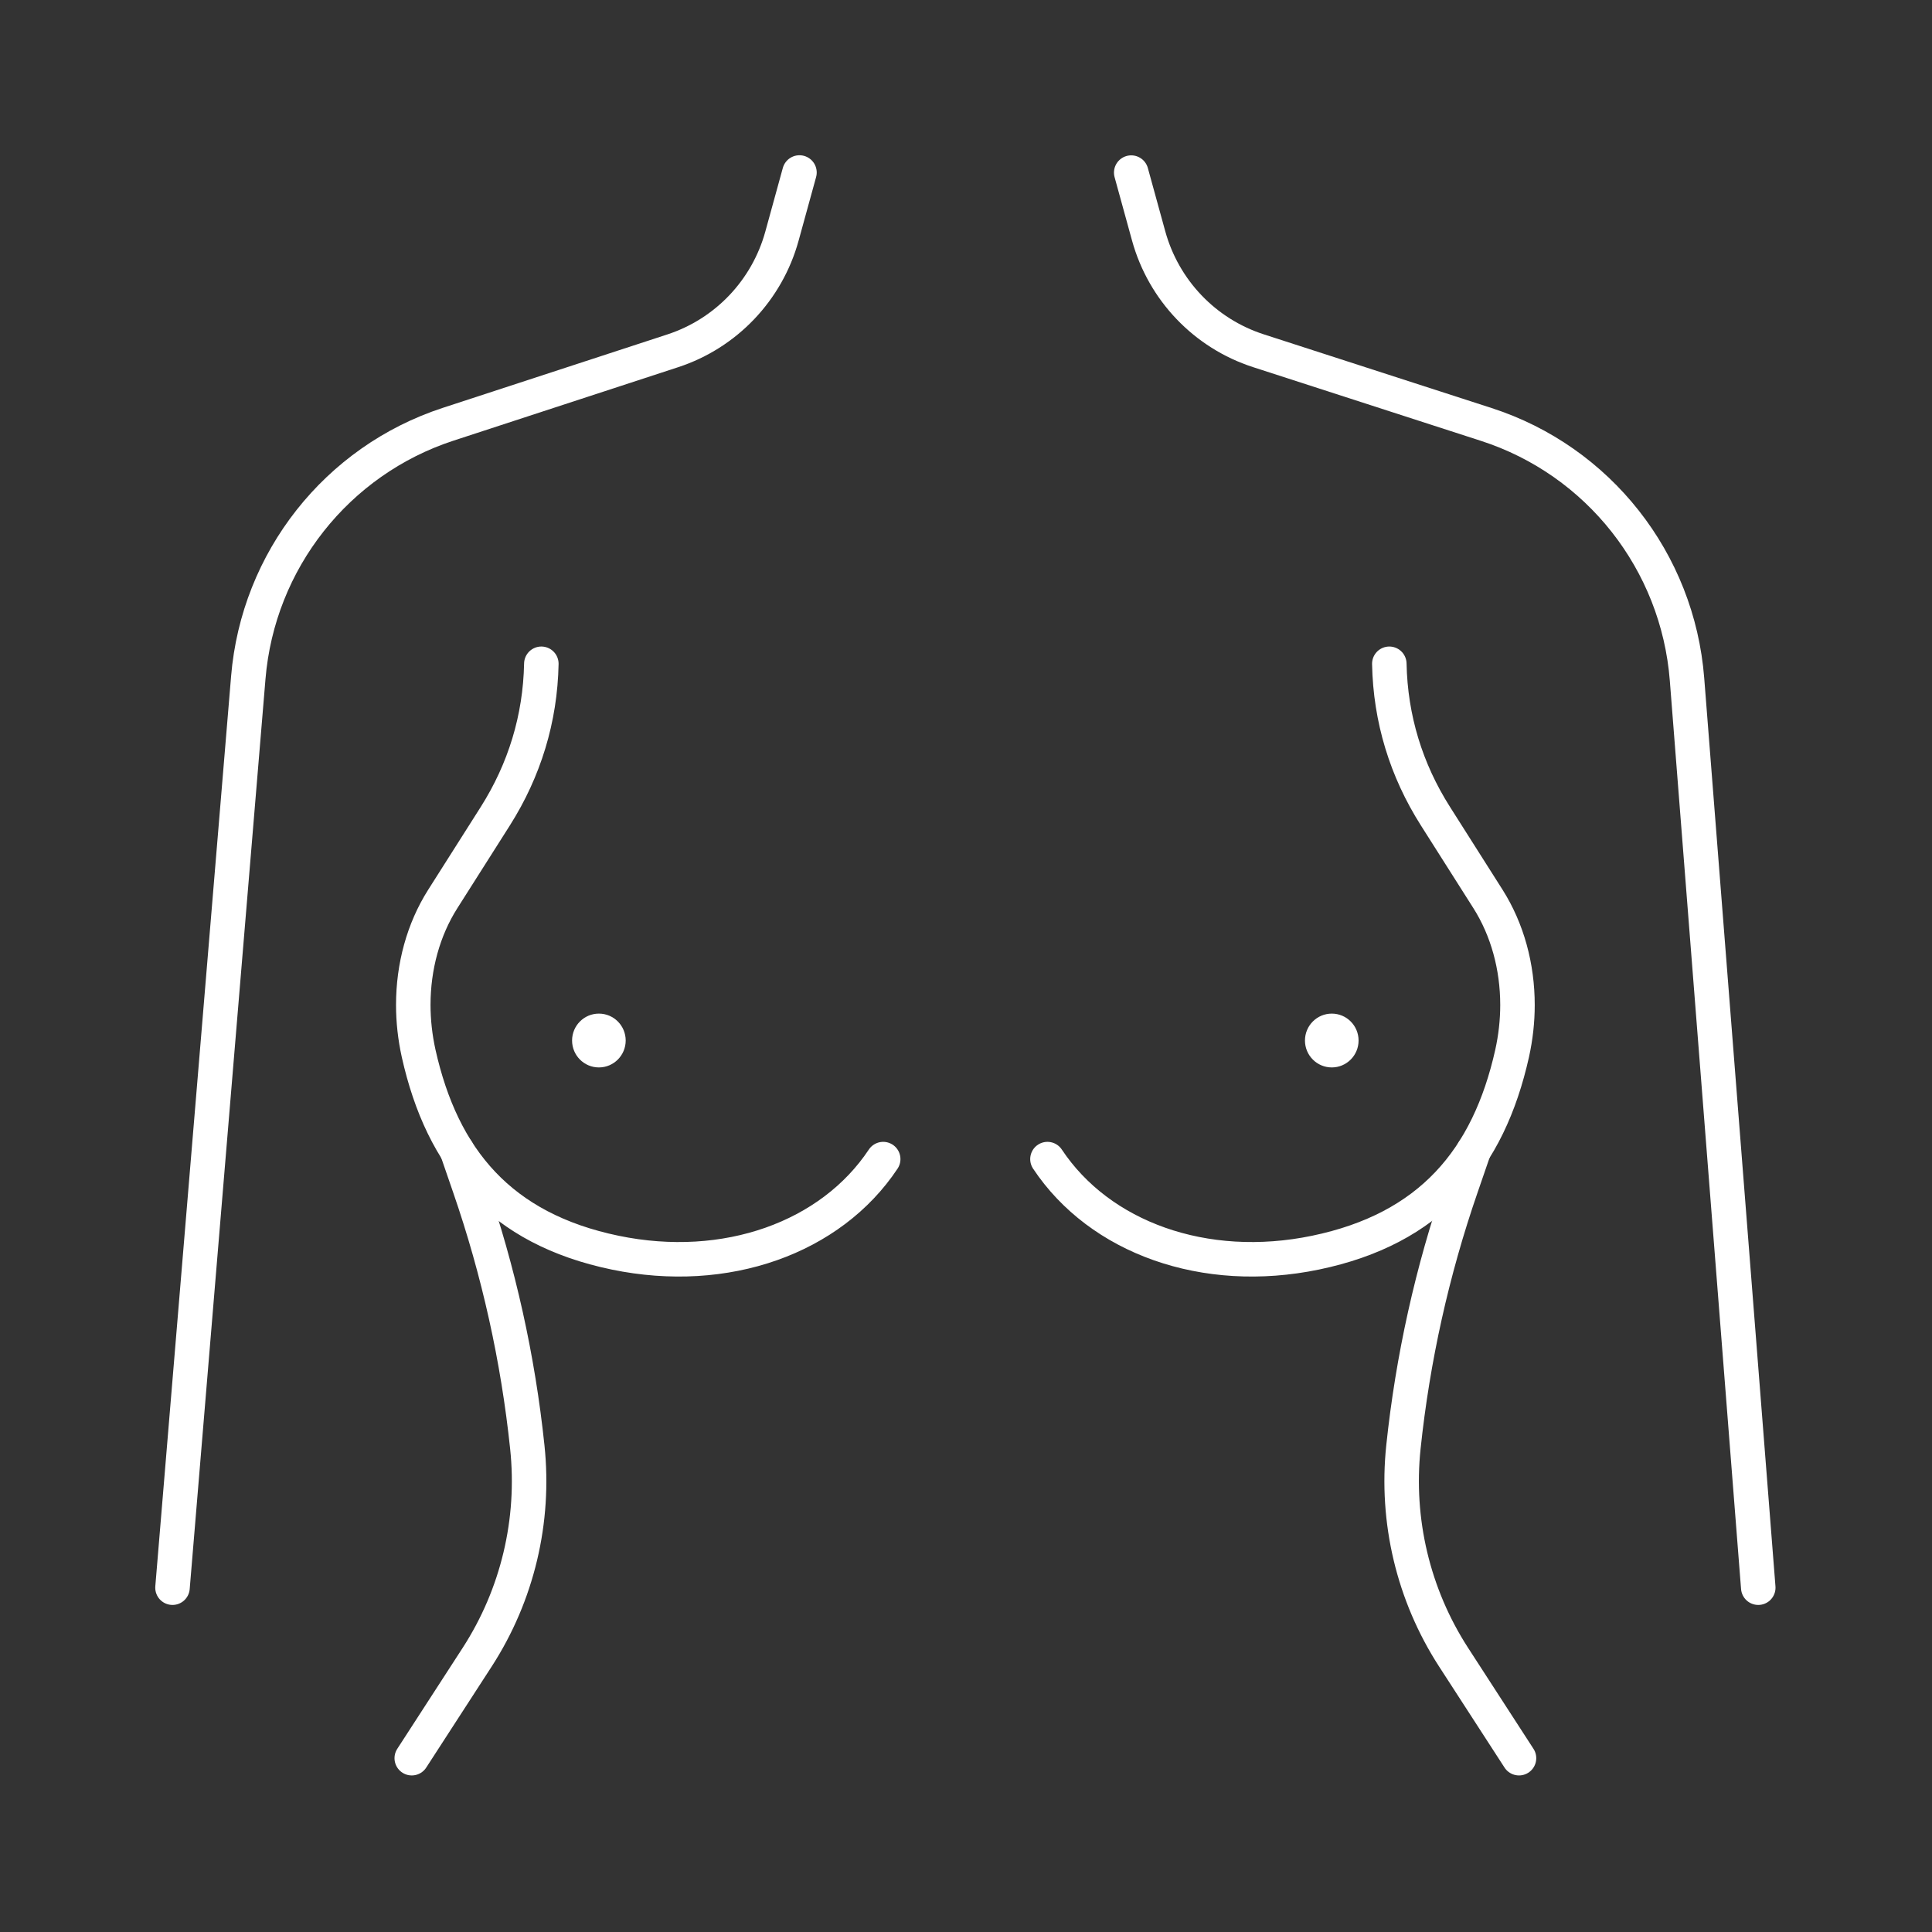
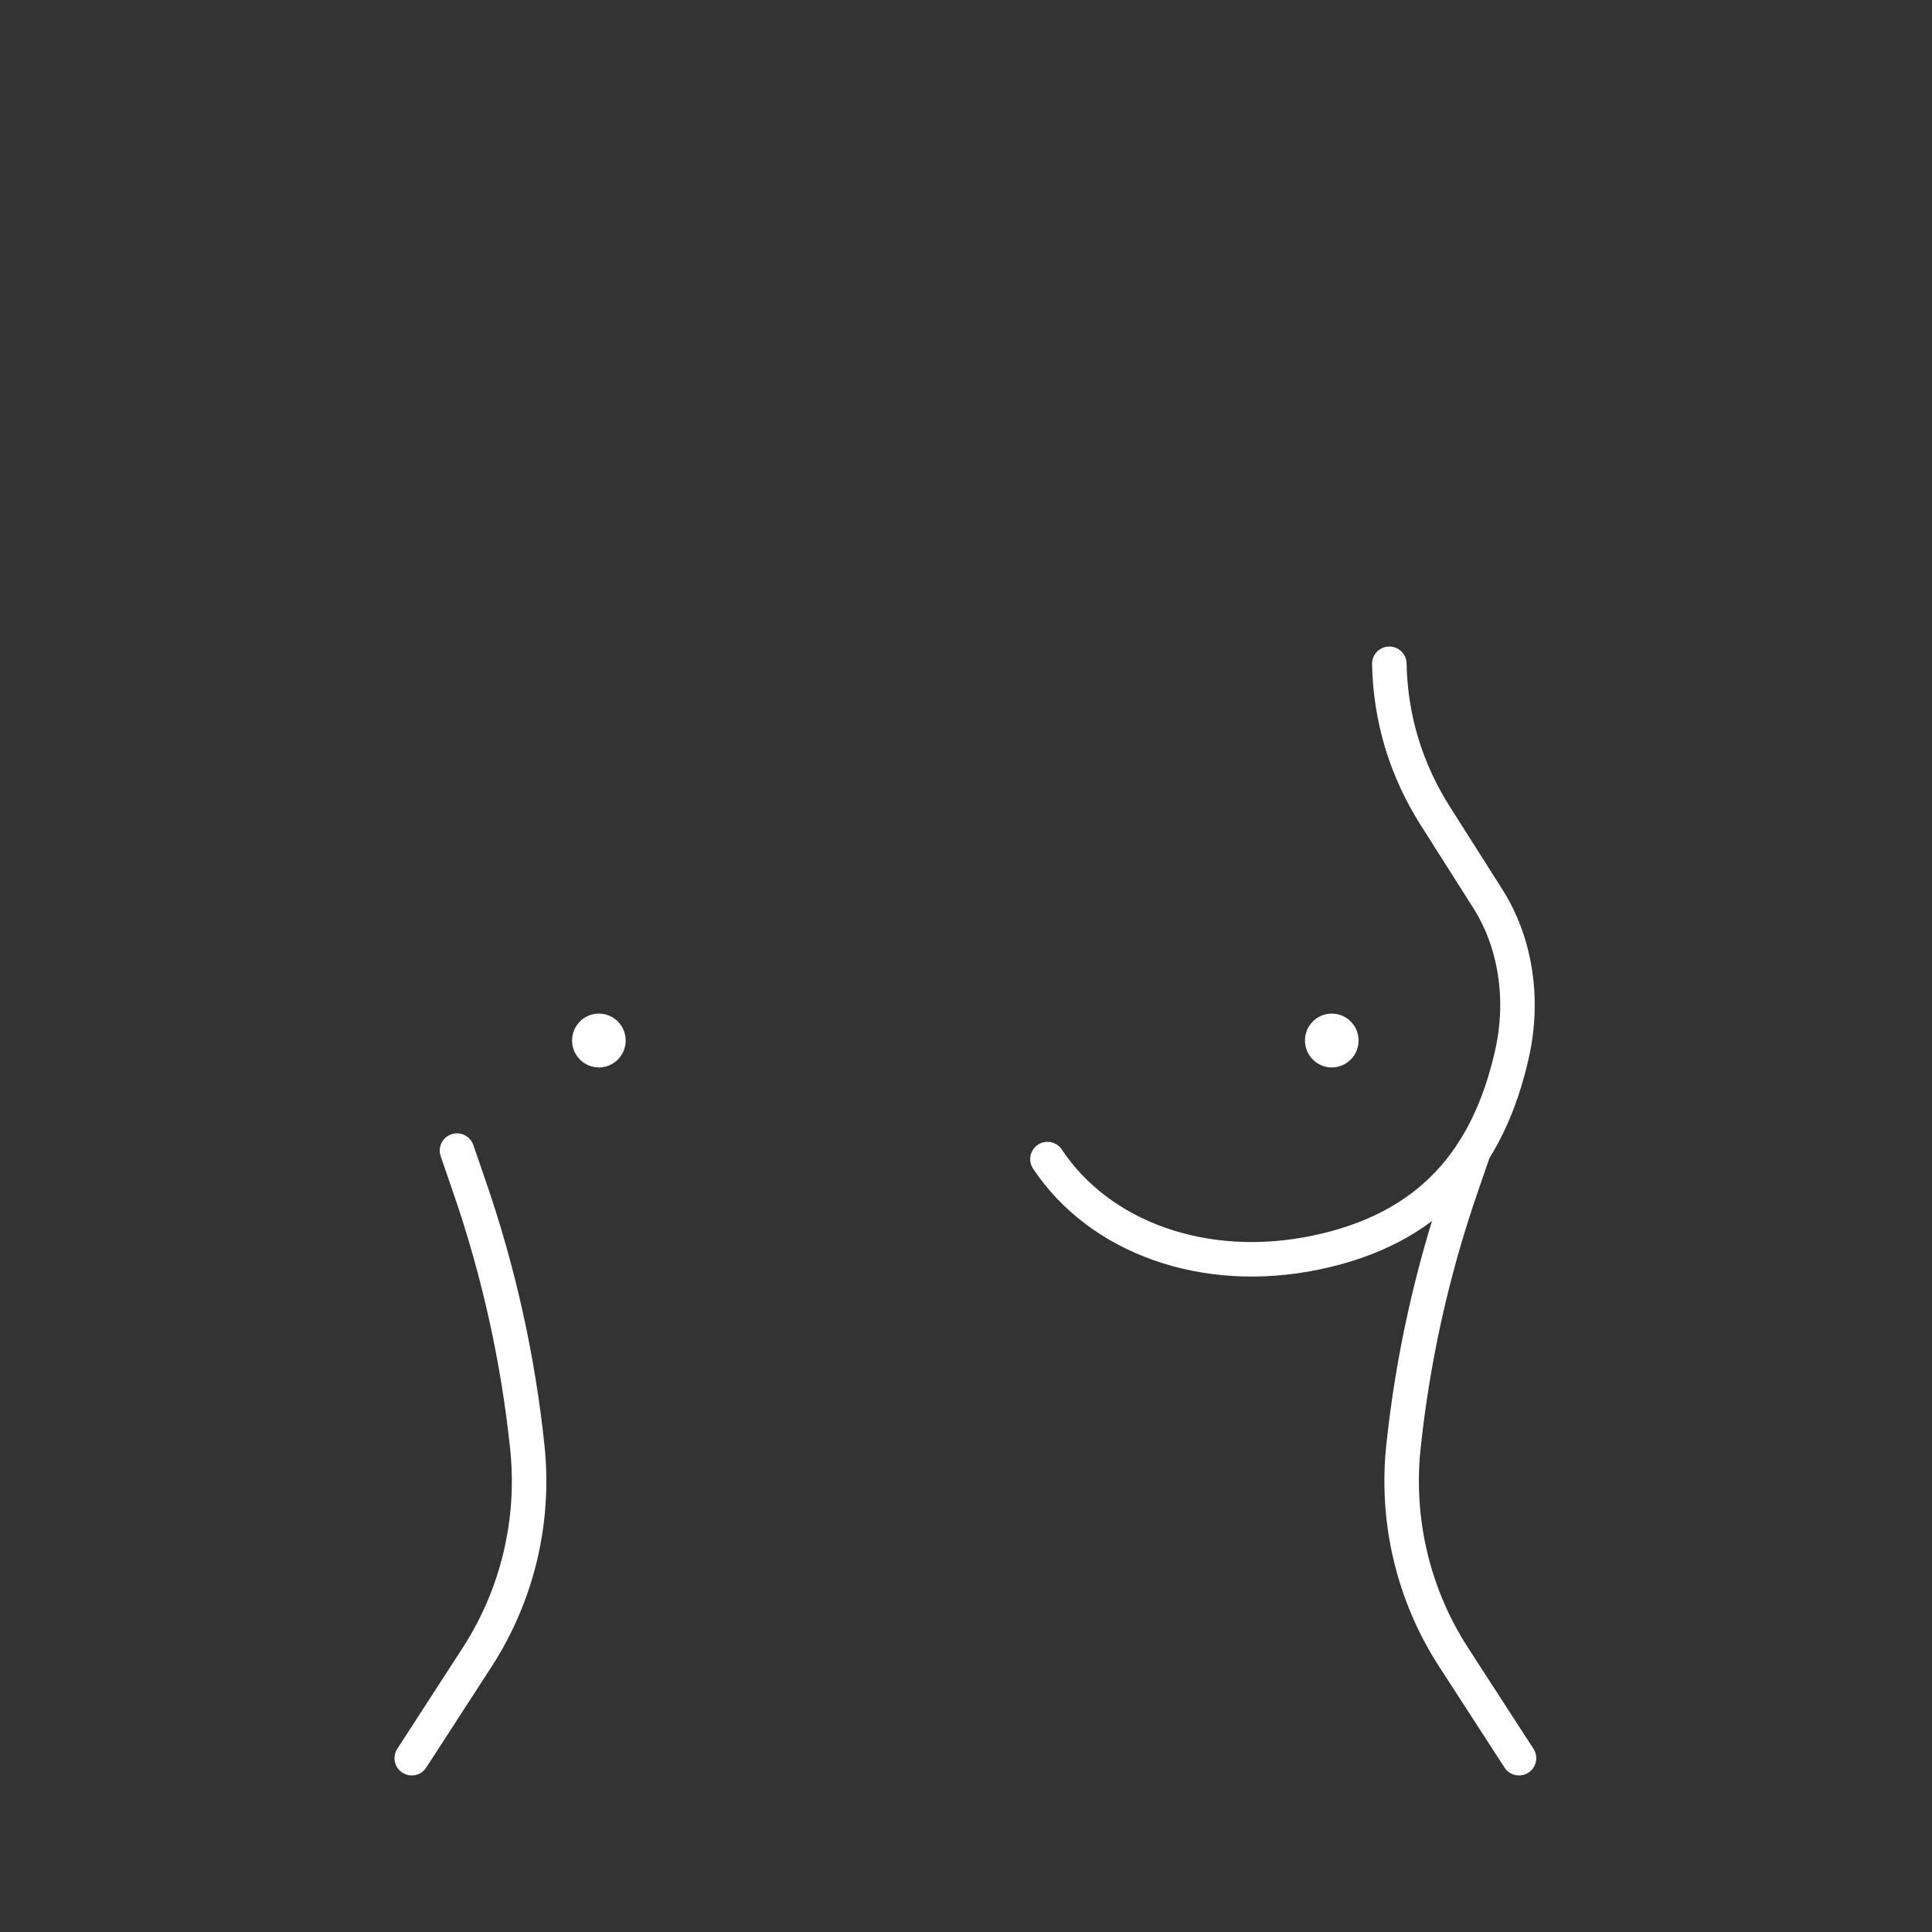
<svg xmlns="http://www.w3.org/2000/svg" width="56" height="56" viewBox="0 0 56 56" fill="none">
  <rect x="0" y="0" width="56" height="56" fill="#333333" stroke="none" />
-   <path d="M15.691 19.24C15.66 20.834 15.201 22.324 14.357 23.657L12.834 26.057C12.271 26.944 11.979 28.018 11.979 29.128C11.979 29.593 12.031 30.064 12.134 30.532C12.821 33.605 14.51 35.62 17.831 36.309C21.046 36.975 24.087 35.875 25.6 33.597" stroke="white" stroke-linecap="round" stroke-linejoin="round" />
  <path d="M13.246 33.35L13.608 34.401C14.453 36.847 15.015 39.377 15.284 41.943C15.51 44.078 14.999 46.228 13.834 48.03L11.935 50.962" stroke="white" stroke-linecap="round" stroke-linejoin="round" />
  <path d="M40.27 19.24C40.301 20.834 40.76 22.324 41.607 23.657L43.13 26.057C43.692 26.944 43.985 28.018 43.985 29.131C43.985 29.593 43.933 30.067 43.83 30.532C43.143 33.605 41.451 35.62 38.13 36.309C34.916 36.975 31.874 35.875 30.361 33.597" stroke="white" stroke-linecap="round" stroke-linejoin="round" />
  <path d="M42.718 33.35L42.356 34.401C41.511 36.847 40.949 39.377 40.679 41.943C40.454 44.078 40.965 46.228 42.13 48.03L44.029 50.962" stroke="white" stroke-linecap="round" stroke-linejoin="round" />
-   <path d="M50.964 46.02L48.899 19.692C48.632 16.273 46.332 13.354 43.081 12.303L36.475 10.166C34.923 9.664 33.729 8.414 33.294 6.838L32.789 5.003" stroke="white" stroke-linecap="round" stroke-linejoin="round" />
-   <path d="M23.173 5L22.665 6.846C22.232 8.416 21.043 9.664 19.499 10.169L12.987 12.298C9.761 13.354 7.479 16.248 7.197 19.64L5 46.02" stroke="white" stroke-linecap="round" stroke-linejoin="round" />
  <ellipse cx="17.359" cy="30.16" rx="0.777" ry="0.78" fill="white" />
  <ellipse cx="38.602" cy="30.16" rx="0.777" ry="0.78" fill="white" />
</svg>